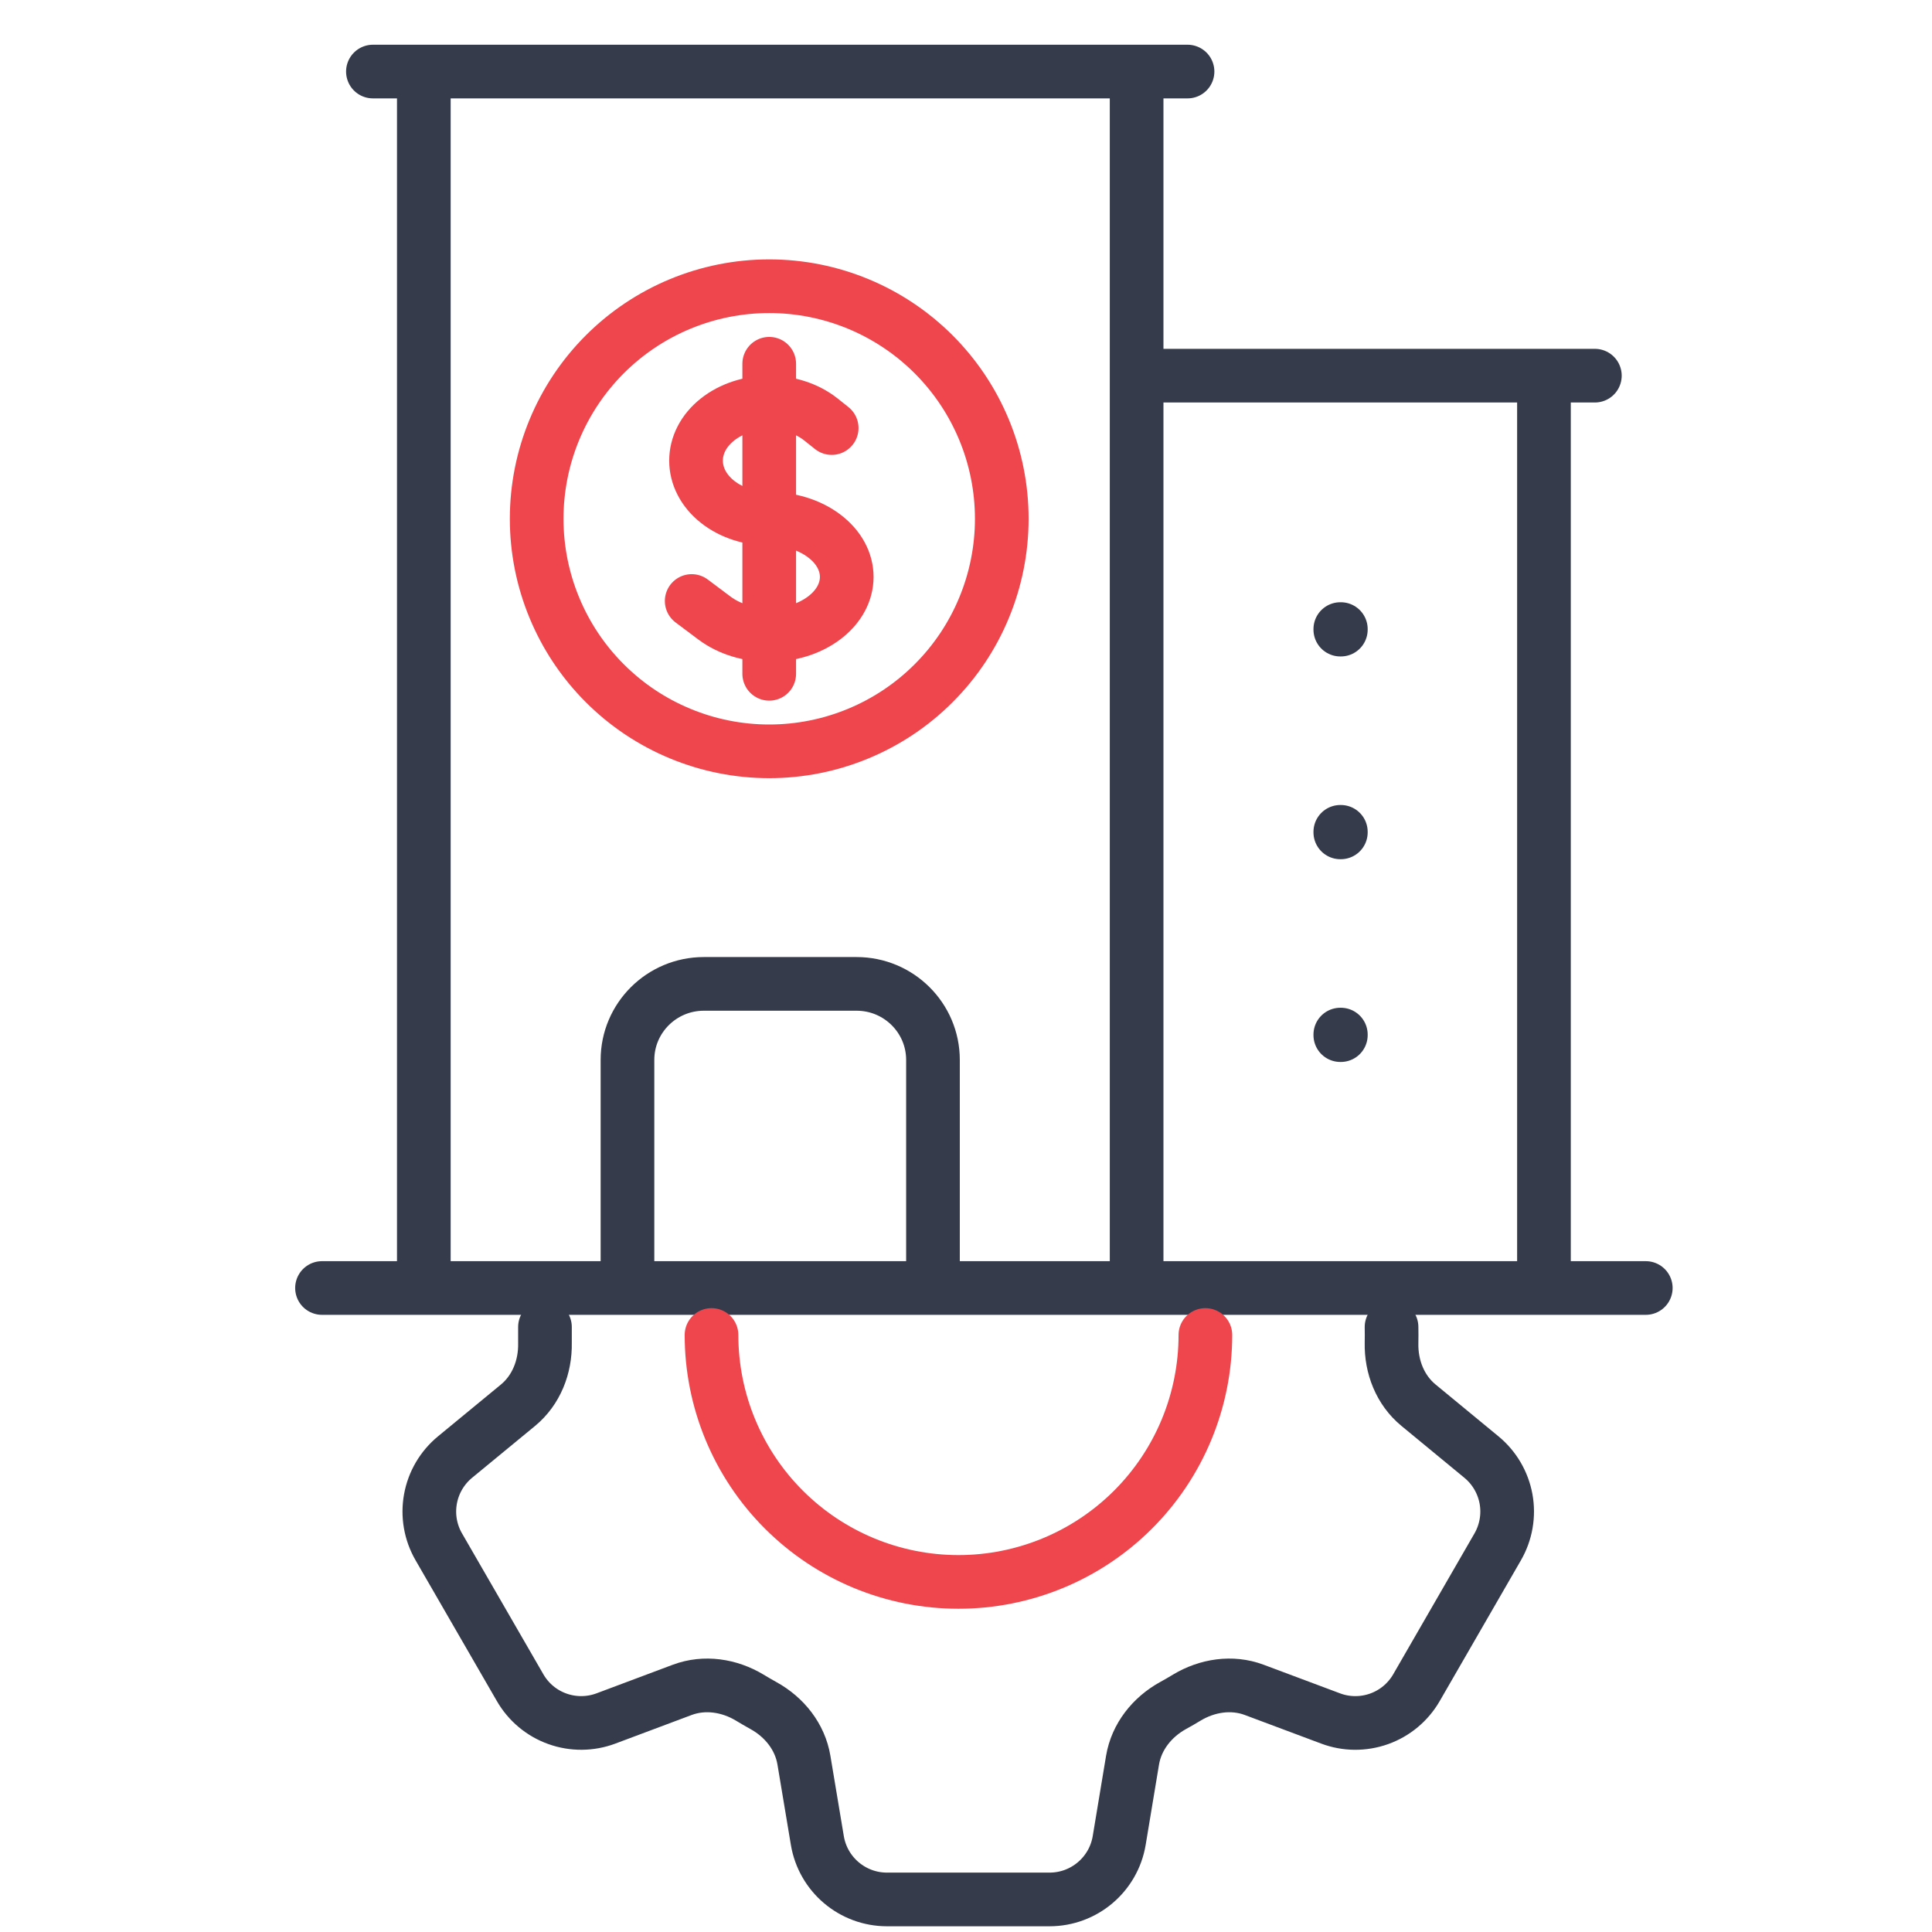
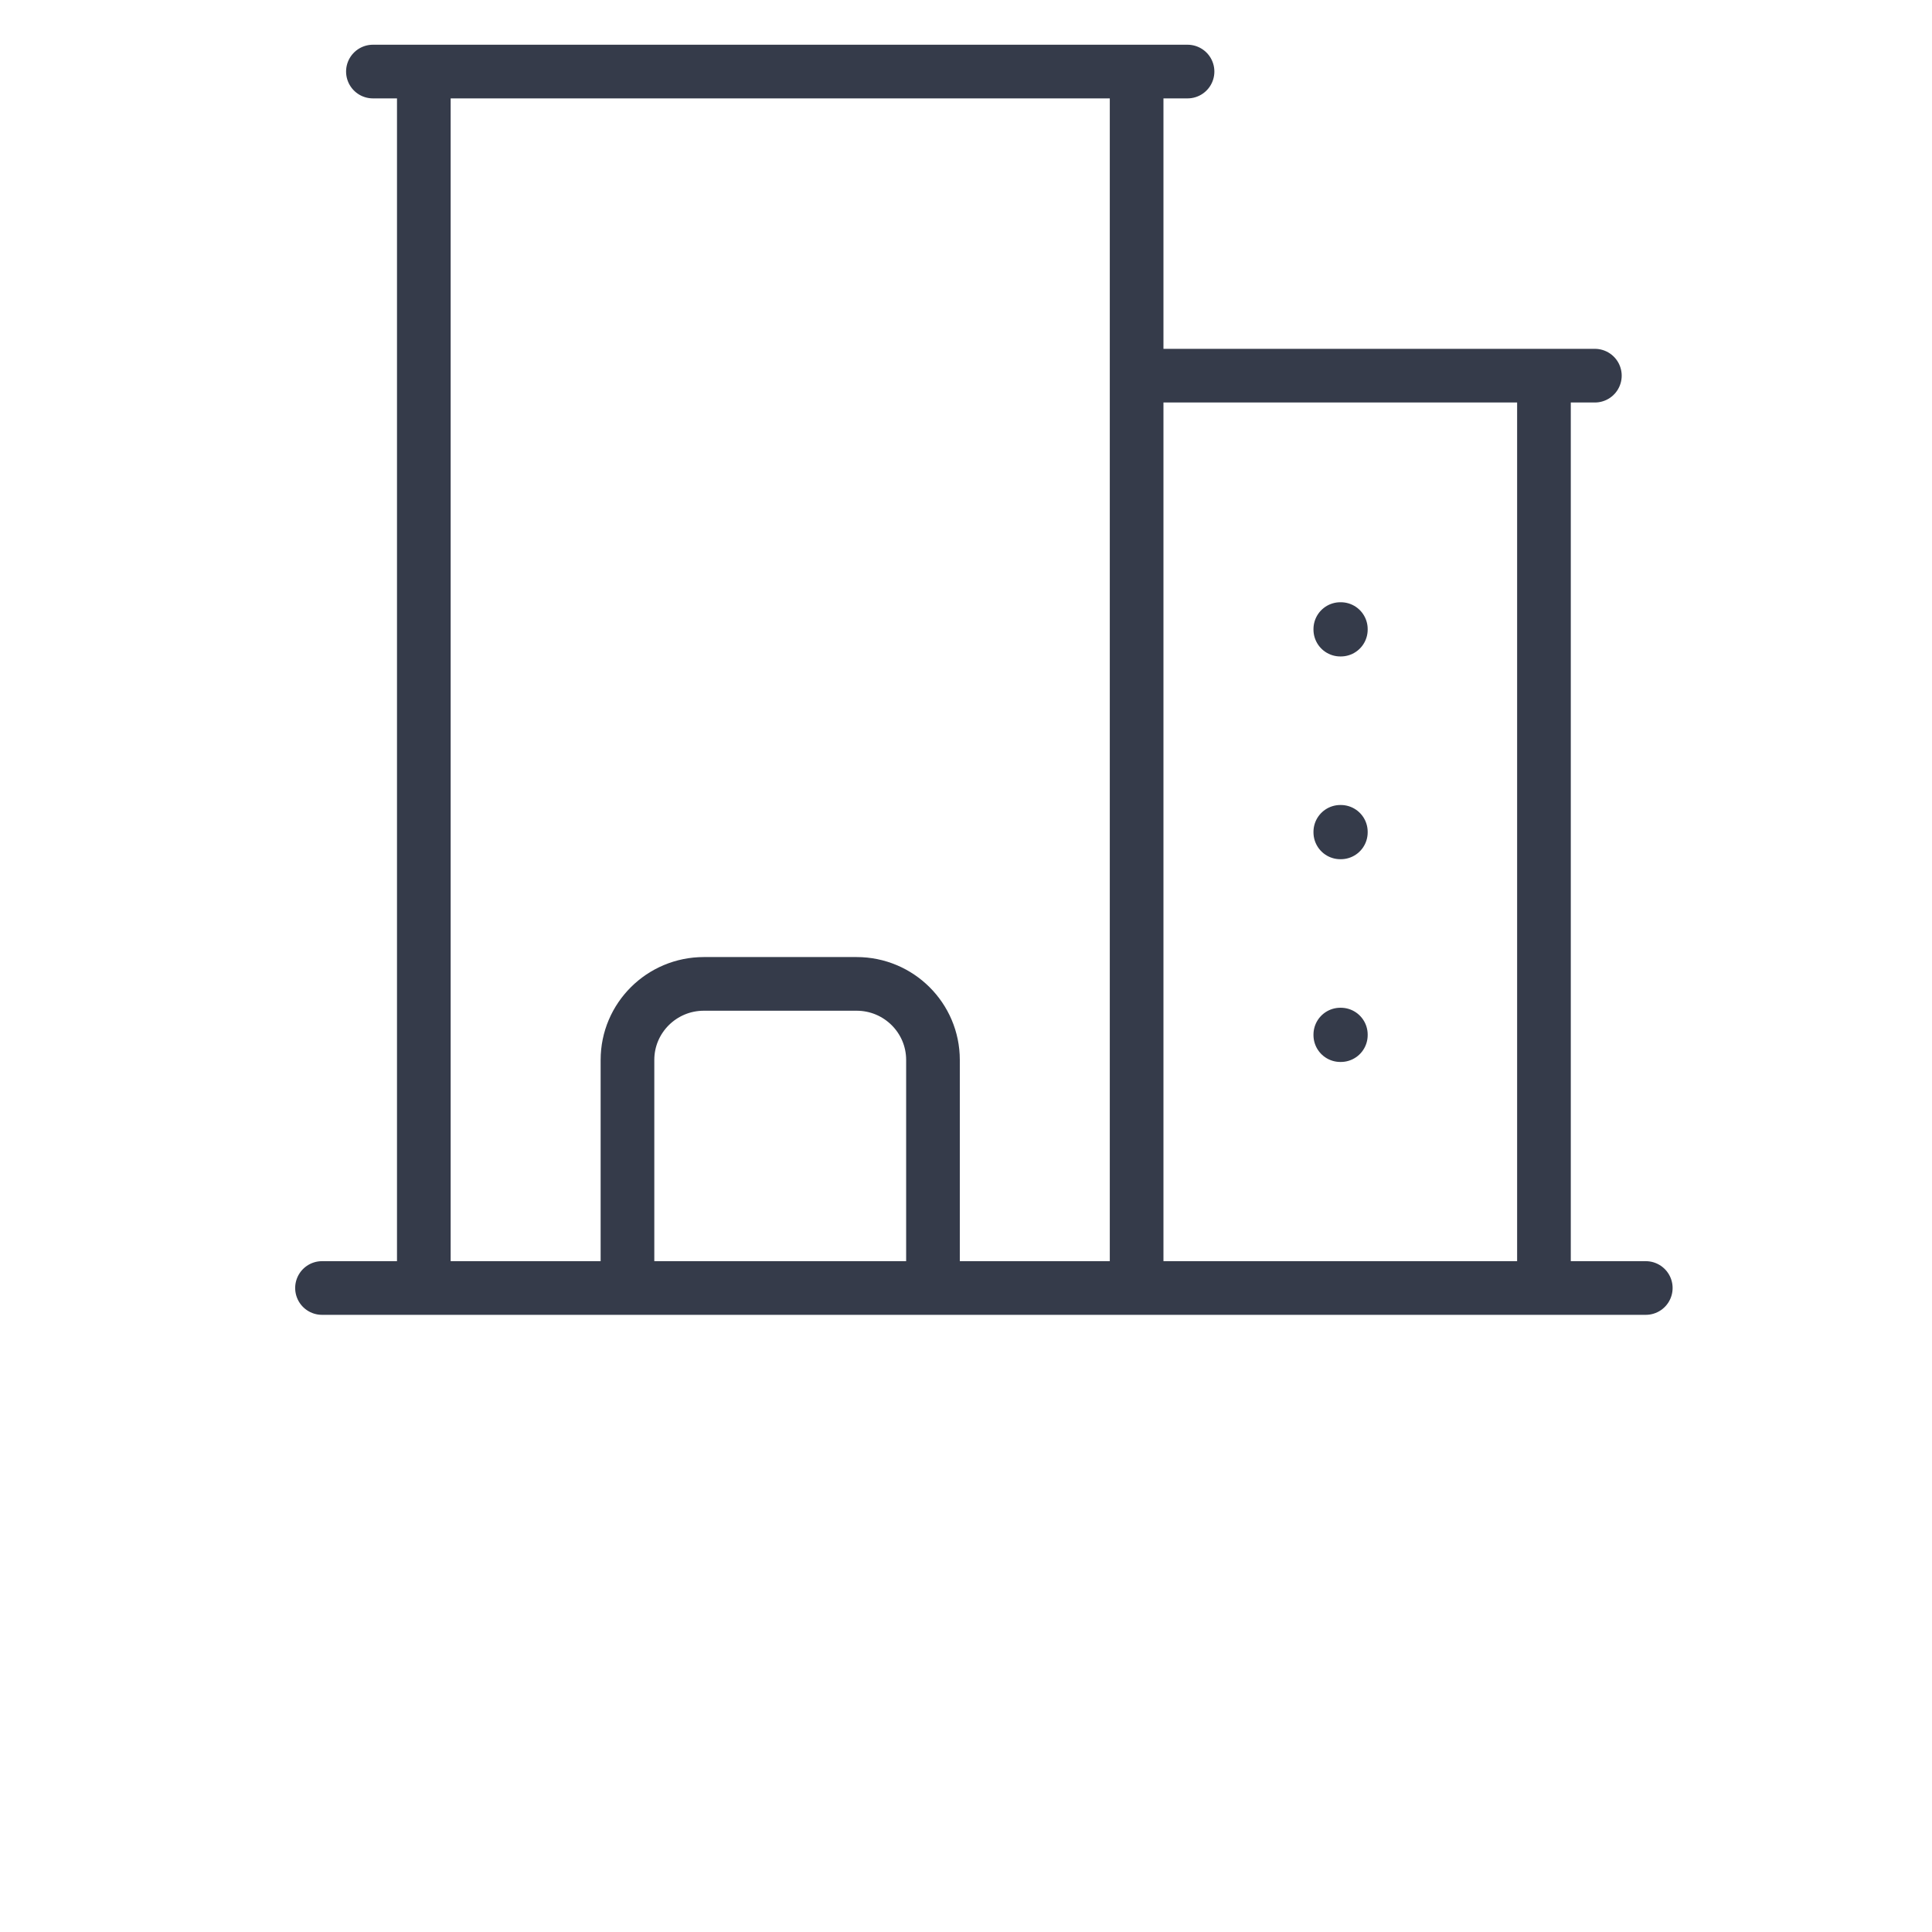
<svg xmlns="http://www.w3.org/2000/svg" width="54" height="54" viewBox="0 0 54 54" fill="none">
  <path d="M9 36H46M11.846 2V36M31.769 2V36M43.154 10.5V36M17.538 36V29.625C17.538 28.452 18.495 27.5 19.673 27.5H23.942C25.121 27.5 26.077 28.452 26.077 29.625V36M10.423 2H33.192M31.769 10.5H44.577M37.462 17.583H37.477V17.598H37.462V17.583ZM37.462 23.25H37.477V23.265H37.462V23.25ZM37.462 28.917H37.477V28.932H37.462V28.917Z" stroke="#353B4A" stroke-width="1.5" stroke-linecap="round" stroke-linejoin="round" />
-   <path d="M21.5 10.167V18.833M19.333 16.798L19.968 17.274C20.814 17.909 22.185 17.909 23.032 17.274C23.878 16.639 23.878 15.611 23.032 14.976C22.609 14.658 22.055 14.5 21.5 14.5C20.976 14.5 20.453 14.341 20.053 14.024C19.255 13.389 19.255 12.361 20.053 11.726C20.852 11.091 22.148 11.091 22.947 11.726L23.246 11.964M28 14.5C28 15.354 27.832 16.199 27.505 16.987C27.179 17.776 26.7 18.493 26.096 19.096C25.493 19.7 24.776 20.179 23.987 20.505C23.199 20.832 22.354 21 21.5 21C20.646 21 19.801 20.832 19.013 20.505C18.224 20.179 17.507 19.7 16.904 19.096C16.3 18.493 15.821 17.776 15.495 16.987C15.168 16.199 15 15.354 15 14.5C15 12.776 15.685 11.123 16.904 9.904C18.123 8.685 19.776 8 21.5 8C23.224 8 24.877 8.685 26.096 9.904C27.315 11.123 28 12.776 28 14.5Z" stroke="#EF464E" stroke-width="1.5" stroke-linecap="round" stroke-linejoin="round" />
-   <path d="M38.894 37.09C38.897 37.239 38.897 37.388 38.894 37.537C38.88 38.201 39.134 38.853 39.648 39.276L41.406 40.725C41.767 41.022 42.01 41.437 42.094 41.896C42.177 42.355 42.095 42.829 41.862 43.234L39.59 47.172C39.356 47.577 38.987 47.885 38.547 48.042C38.107 48.199 37.626 48.196 37.189 48.031L35.055 47.232C34.433 46.999 33.741 47.106 33.171 47.449C33.043 47.526 32.915 47.602 32.785 47.672C32.203 47.994 31.765 48.541 31.655 49.197L31.282 51.442C31.124 52.392 30.3 53.09 29.336 53.09H24.791C23.827 53.09 23.003 52.392 22.845 51.442L22.47 49.197C22.361 48.541 21.923 47.994 21.341 47.673C21.211 47.6 21.082 47.526 20.955 47.449C20.386 47.106 19.693 46.999 19.069 47.232L16.938 48.031C16.501 48.195 16.019 48.199 15.579 48.041C15.139 47.884 14.77 47.575 14.537 47.17L12.263 43.232C12.03 42.828 11.948 42.354 12.032 41.895C12.115 41.436 12.359 41.022 12.719 40.725L14.479 39.276C14.991 38.853 15.245 38.203 15.232 37.537C15.23 37.388 15.23 37.239 15.232 37.09" stroke="#353B4A" stroke-width="1.5" stroke-linecap="round" stroke-linejoin="round" />
-   <path d="M33.691 37.313C33.691 39.144 32.964 40.9 31.669 42.194C30.375 43.488 28.619 44.215 26.789 44.215C24.958 44.215 23.203 43.488 21.909 42.194C20.614 40.9 19.887 39.144 19.887 37.313" stroke="#EF464E" stroke-width="1.5" stroke-linecap="round" stroke-linejoin="round" />
</svg>